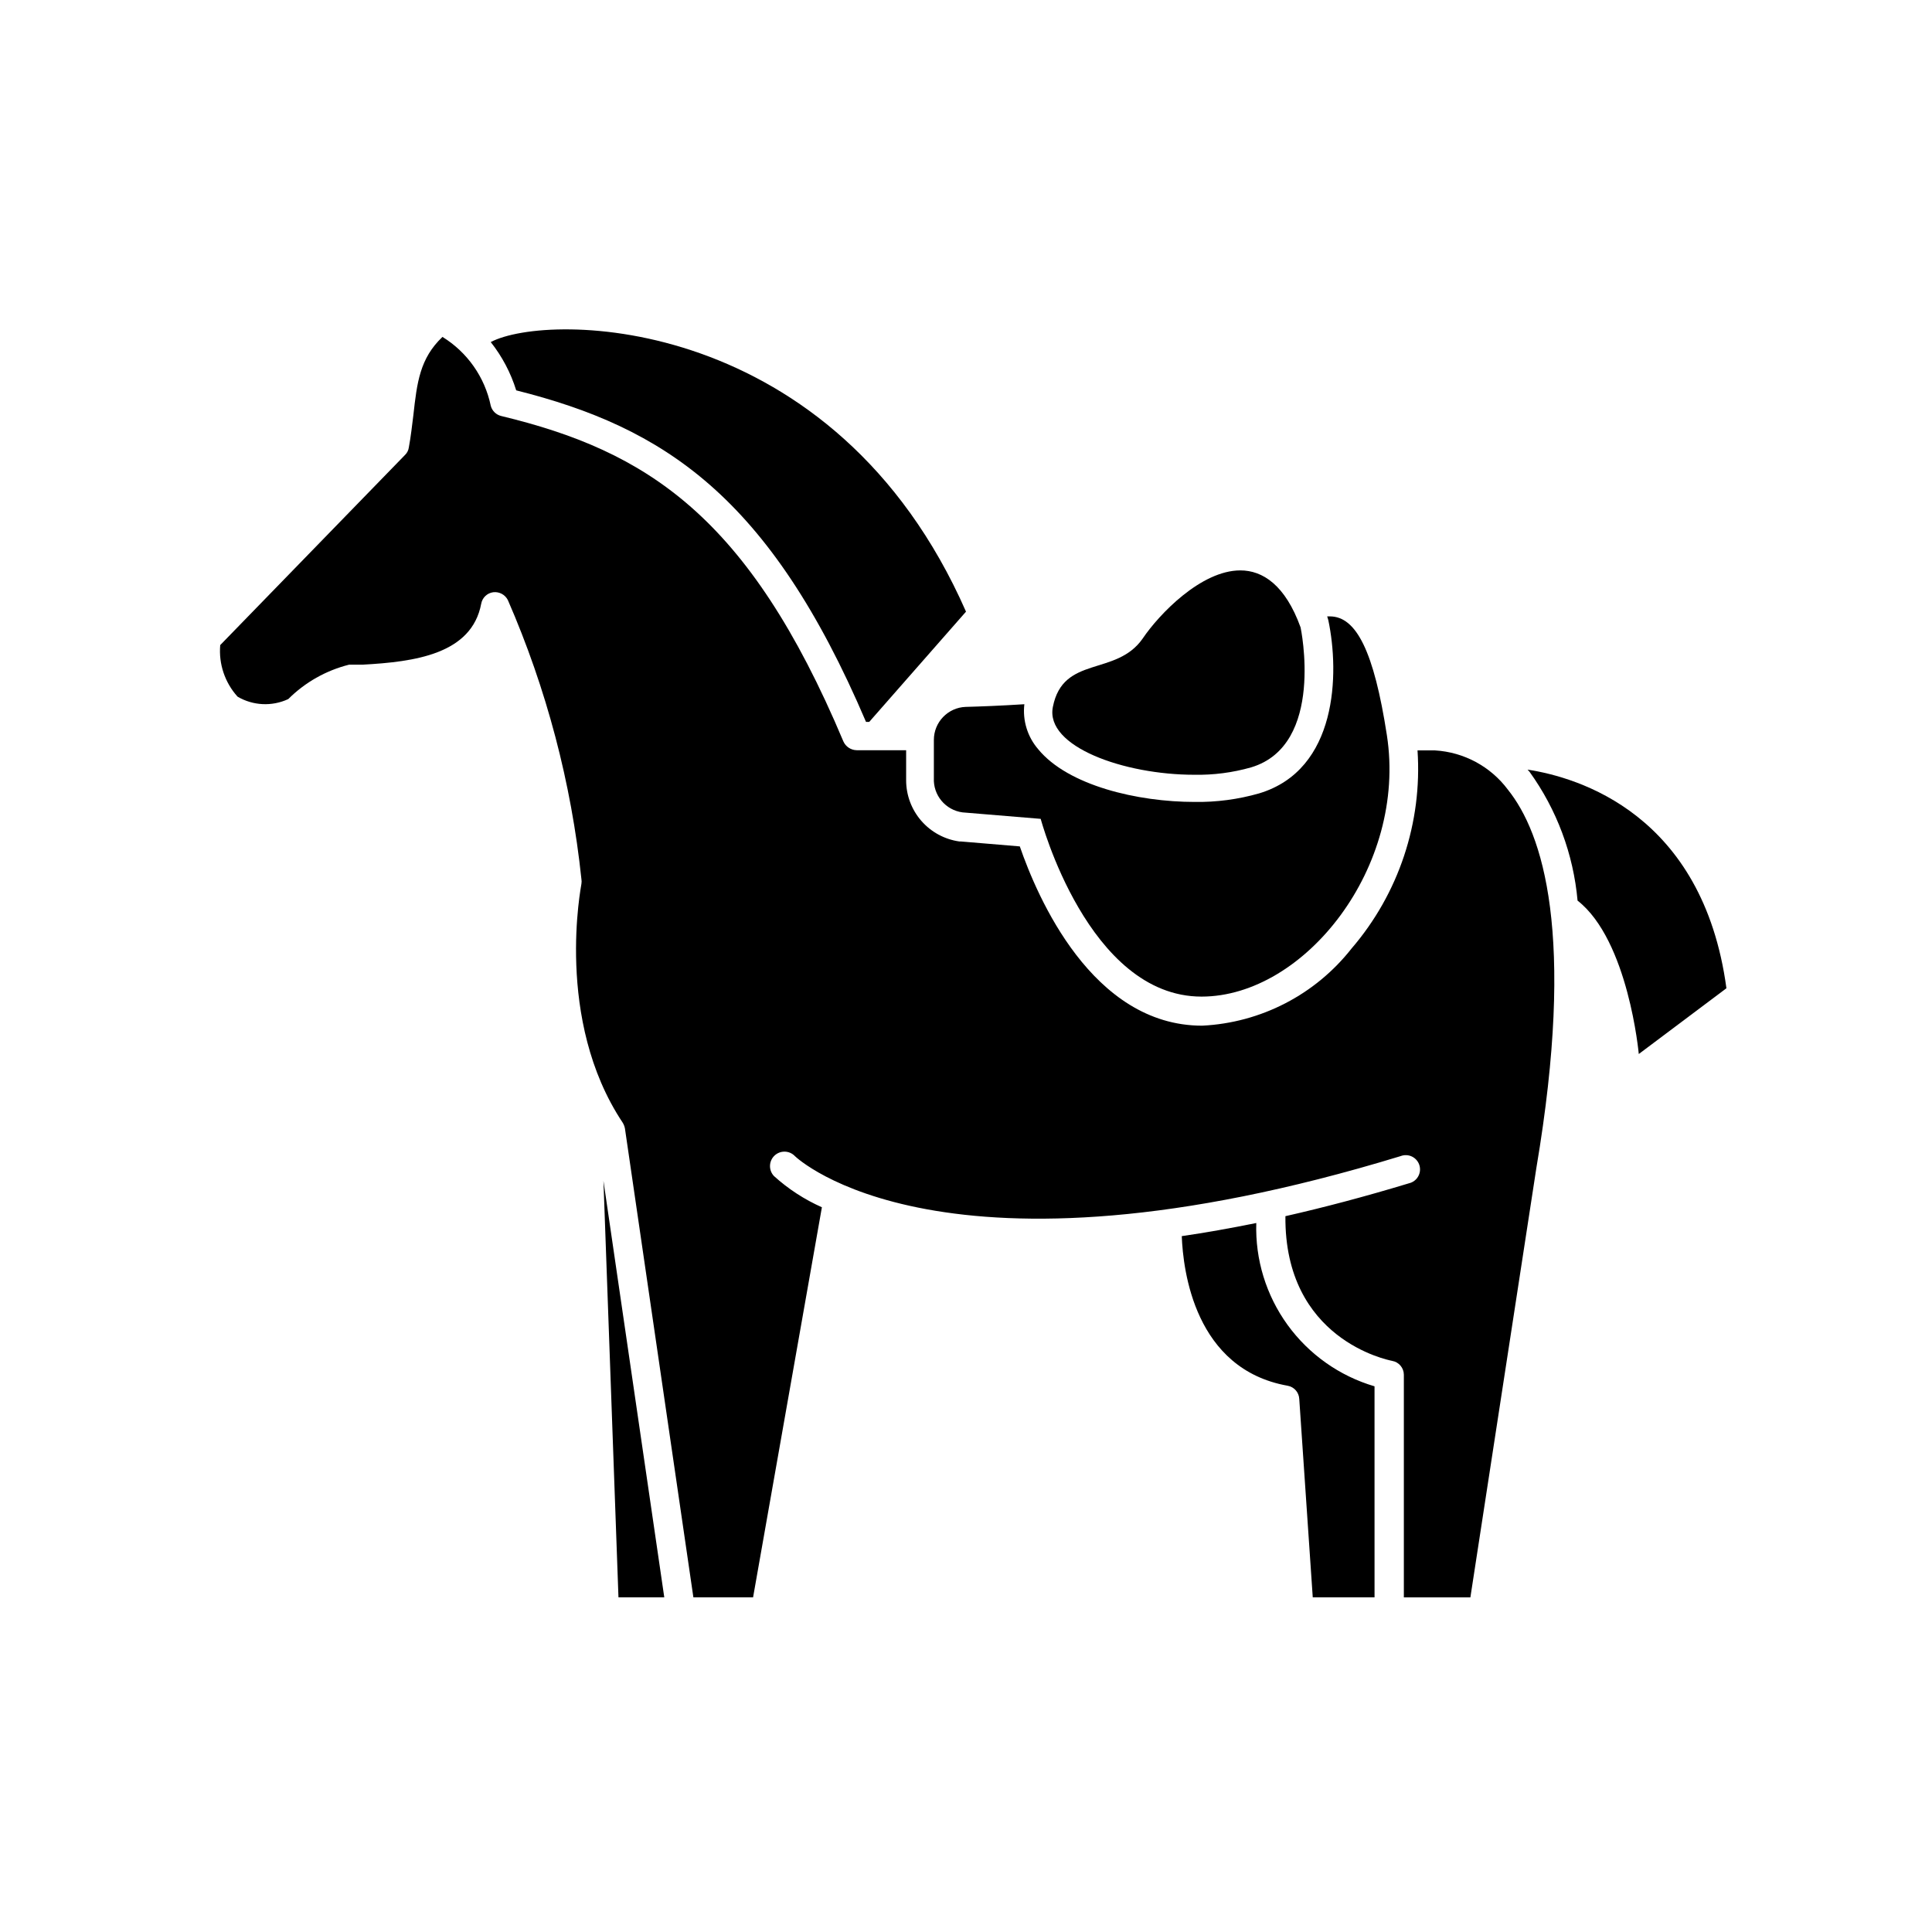
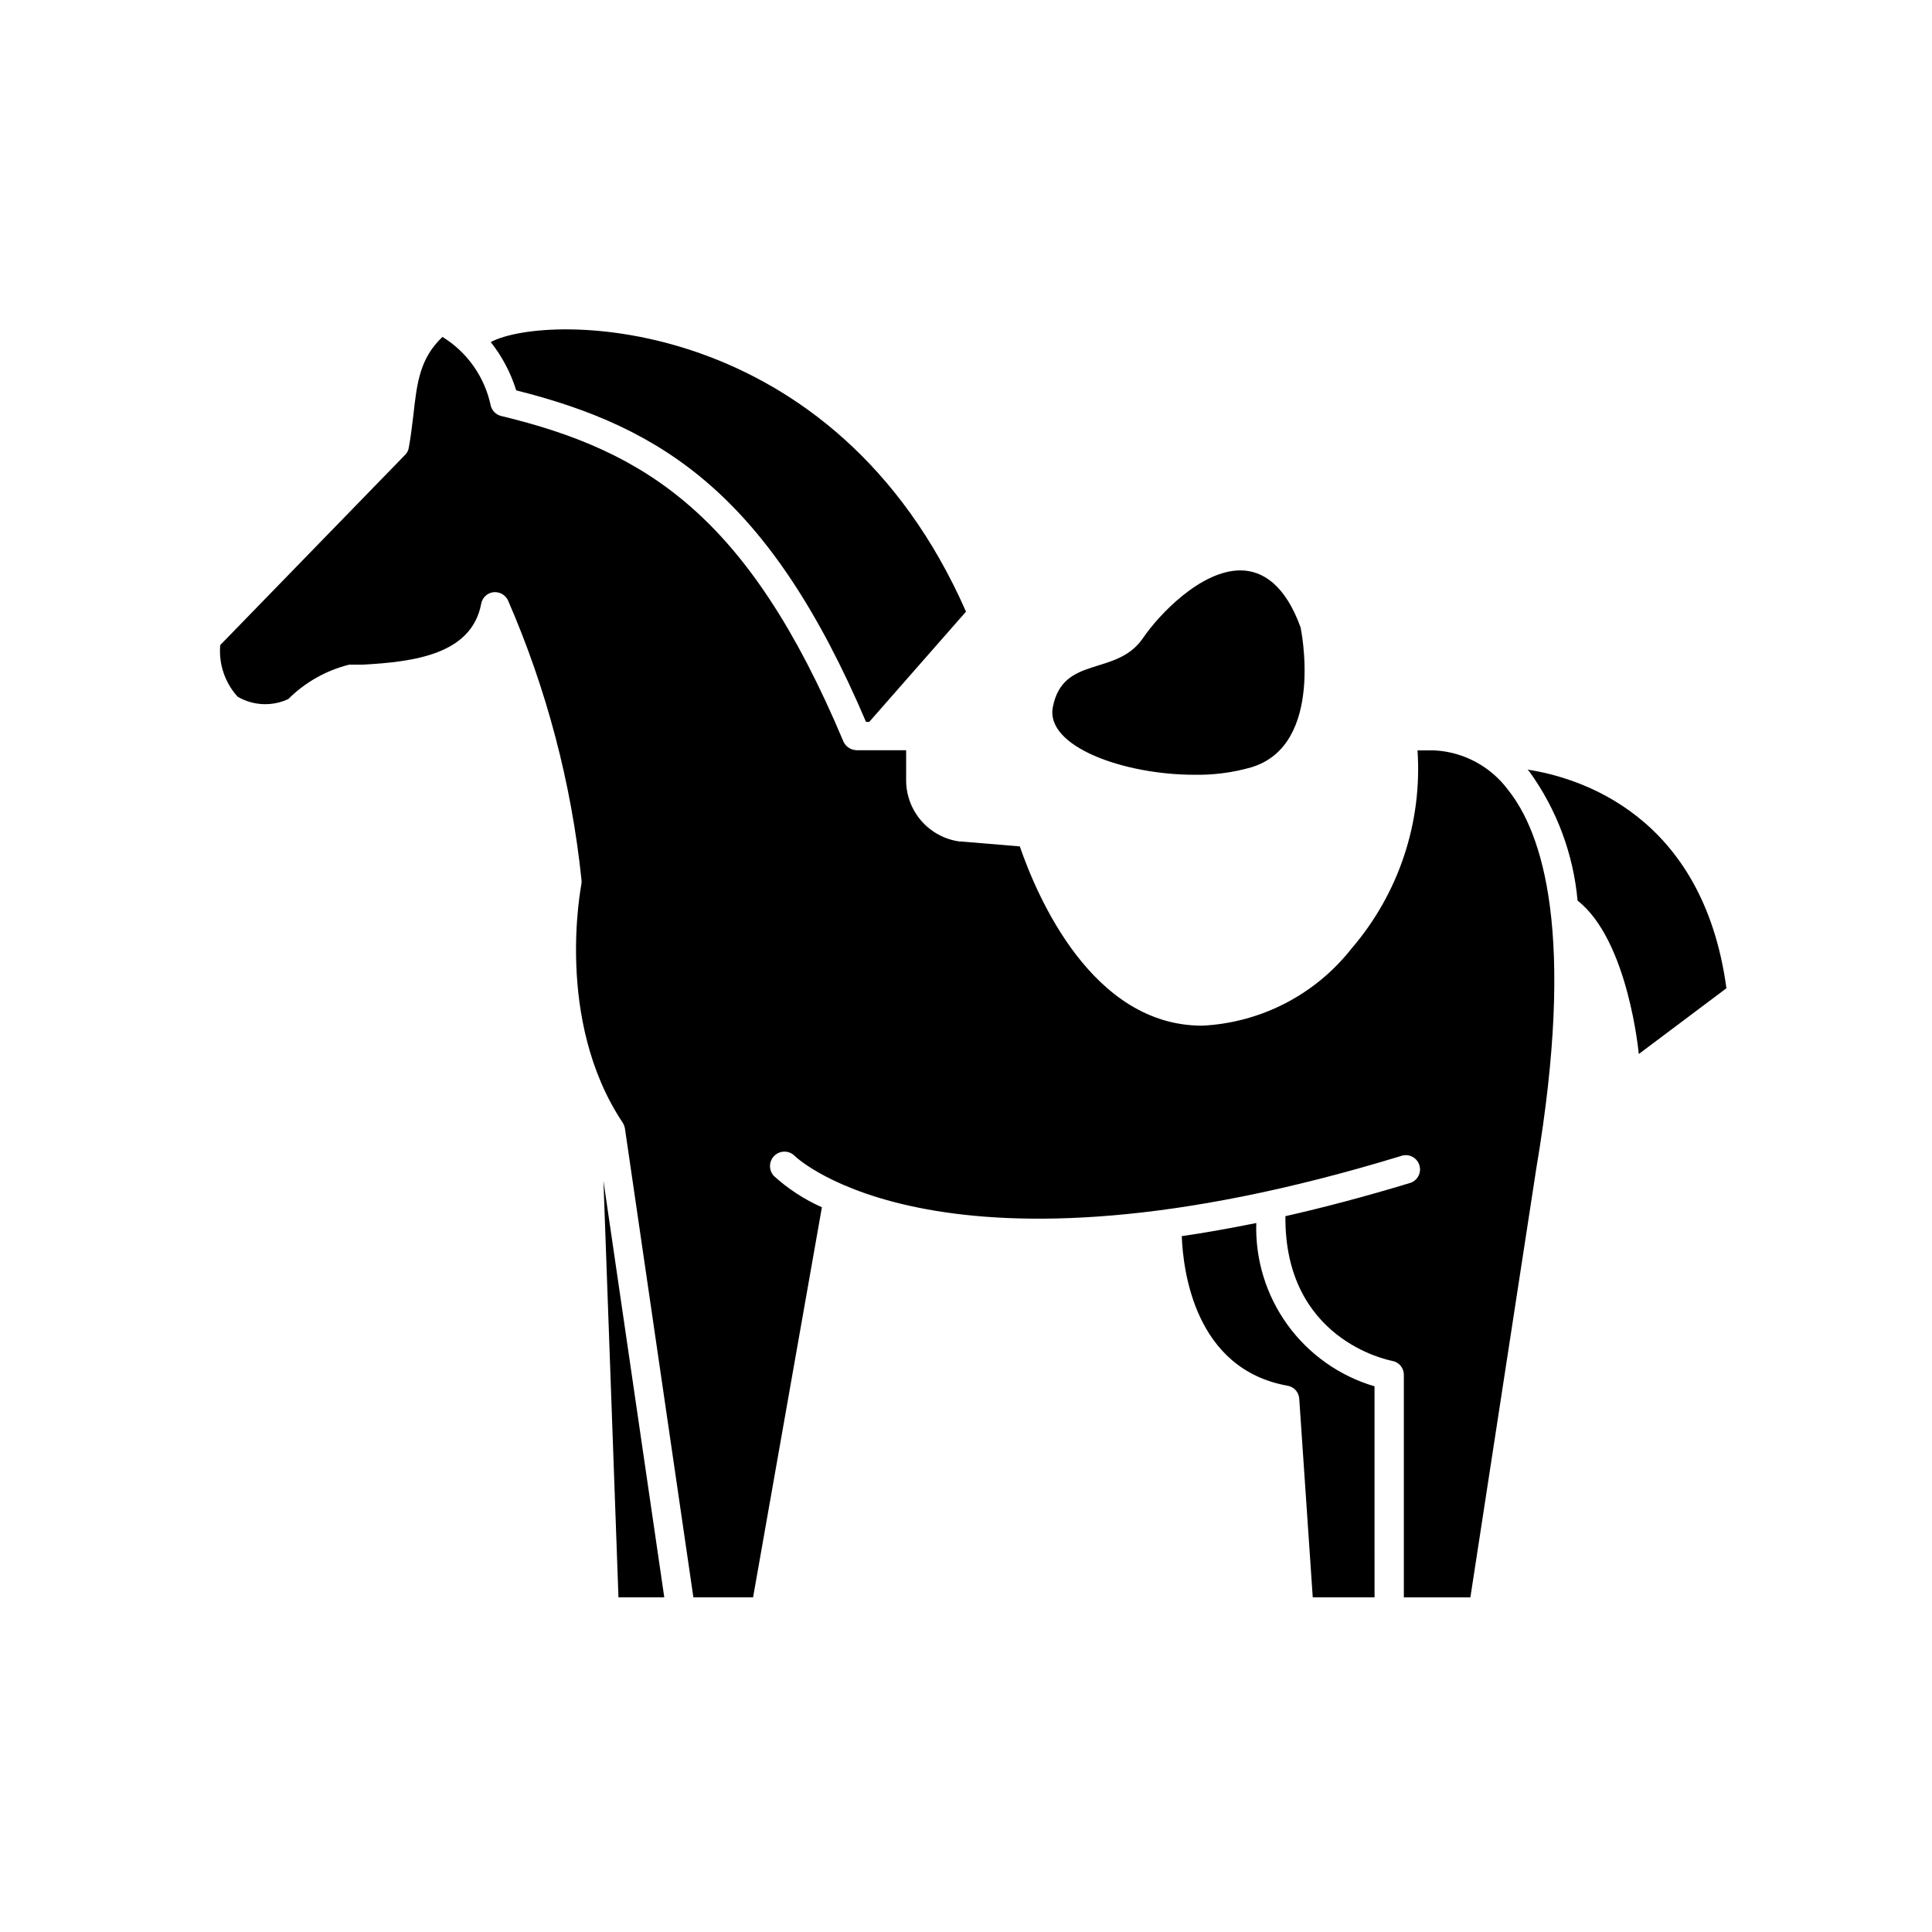
<svg xmlns="http://www.w3.org/2000/svg" fill="#000000" width="800px" height="800px" version="1.1" viewBox="144 144 512 512">
  <g>
    <path d="m373.5 335.31h0.855l25.645-29.219c-34.816-79.199-110.84-79.453-125.95-71.441 3.019 3.812 5.309 8.152 6.75 12.797 39.098 9.824 67.156 27.961 92.703 87.863z" />
    <path d="m476.93 468.11c-6.953 1.41-13.504 2.57-19.75 3.477 0.352 9.117 3.426 35.266 28.062 39.648 1.711 0.305 2.984 1.746 3.074 3.477l3.578 52.598h16.375l-0.004-55.922c-9.273-2.727-17.383-8.457-23.055-16.289-5.672-7.832-8.586-17.324-8.281-26.988z" />
    <path d="m307.9 567.31h12.141l-16.121-110.38z" />
    <path d="m562.07 382.67c13.504 10.578 16.223 40.656 16.223 40.656l23.227-17.43c-6.25-46.199-39.297-55.875-52.699-57.941l0.504 0.555c7.238 10.035 11.641 21.836 12.746 34.16z" />
    <path d="m206.94 328.61c4.106 2.422 9.137 2.664 13.453 0.652 4.449-4.441 10.023-7.59 16.121-9.117h3.578c13.805-0.754 28.918-2.769 31.438-16.172 0.293-1.59 1.574-2.809 3.172-3.023 1.602-0.195 3.152 0.629 3.883 2.066 10.242 23.508 16.82 48.453 19.496 73.957 0.074 0.418 0.074 0.844 0 1.262 0 0.352-7.254 35.973 10.934 63.277 0.293 0.48 0.5 1.008 0.602 1.562l18.137 124.24h15.82l18.238-103.38v0.004c-4.644-2.062-8.93-4.852-12.695-8.266-1.461-1.527-1.402-3.953 0.125-5.414 1.531-1.461 3.957-1.406 5.418 0.125 0.453 0.453 39.047 37.082 160.52 0h-0.004c0.98-0.379 2.07-0.336 3.016 0.121 0.945 0.461 1.656 1.289 1.965 2.293 0.309 1 0.184 2.086-0.34 2.996-0.523 0.91-1.398 1.559-2.422 1.793-11.637 3.527-22.52 6.398-32.746 8.715-0.301 32.648 27.055 38.09 28.266 38.34l-0.004 0.004c1.801 0.297 3.121 1.852 3.125 3.676v58.996h17.633l17.48-113.76c10.48-62.02 1.715-88.77-7.559-100.31h0.004c-4.594-6.129-11.652-9.926-19.297-10.379h-4.637c1.289 19.113-4.992 37.969-17.48 52.496-9.609 12.238-24.059 19.699-39.602 20.453-29.172 0-43.73-34.207-48.316-47.508l-15.617-1.309h-0.402c-3.902-0.547-7.481-2.484-10.07-5.453-2.594-2.973-4.023-6.777-4.035-10.719v-8.012h-13.098c-1.527-0.023-2.902-0.926-3.527-2.316-25.191-59.902-52.246-76.98-90.688-86.254-1.355-0.328-2.418-1.371-2.769-2.719-1.578-7.582-6.207-14.176-12.797-18.238-5.996 5.691-6.75 12.09-7.707 20.707-0.352 2.769-0.656 5.644-1.211 8.613-0.105 0.75-0.461 1.441-1.008 1.965l-48.969 50.383c-0.434 4.988 1.227 9.934 4.582 13.652z" />
-     <path d="m399.09 359.29 20.707 1.715s12.543 47.105 42.621 47.105c27.355 0 54.512-34.41 49.121-69.273-3.426-22.219-8.113-31.488-15.113-31.488h-0.707l0.301 1.008c2.973 14.105 2.469 39.648-18.34 45.898h0.008c-5.551 1.586-11.309 2.352-17.082 2.266-15.113 0-33.555-4.332-41.465-13.957h0.004c-2.848-3.289-4.18-7.617-3.68-11.938-6.246 0.402-11.688 0.605-15.516 0.707v-0.004c-4.723 0.164-8.469 4.043-8.465 8.766v10.078c-0.223 4.555 3.086 8.52 7.606 9.117z" />
    <path d="m460.46 349.32c5.106 0.098 10.199-0.562 15.113-1.965 19.699-5.894 13.098-37.082 13.098-37.082-4.082-11.285-10.078-15.113-15.973-15.113-10.379 0-21.512 11.586-25.895 18.086-7.055 10.078-21.059 4.332-23.781 18.086-2.113 10.531 18.895 17.988 37.438 17.988z" />
  </g>
</svg>